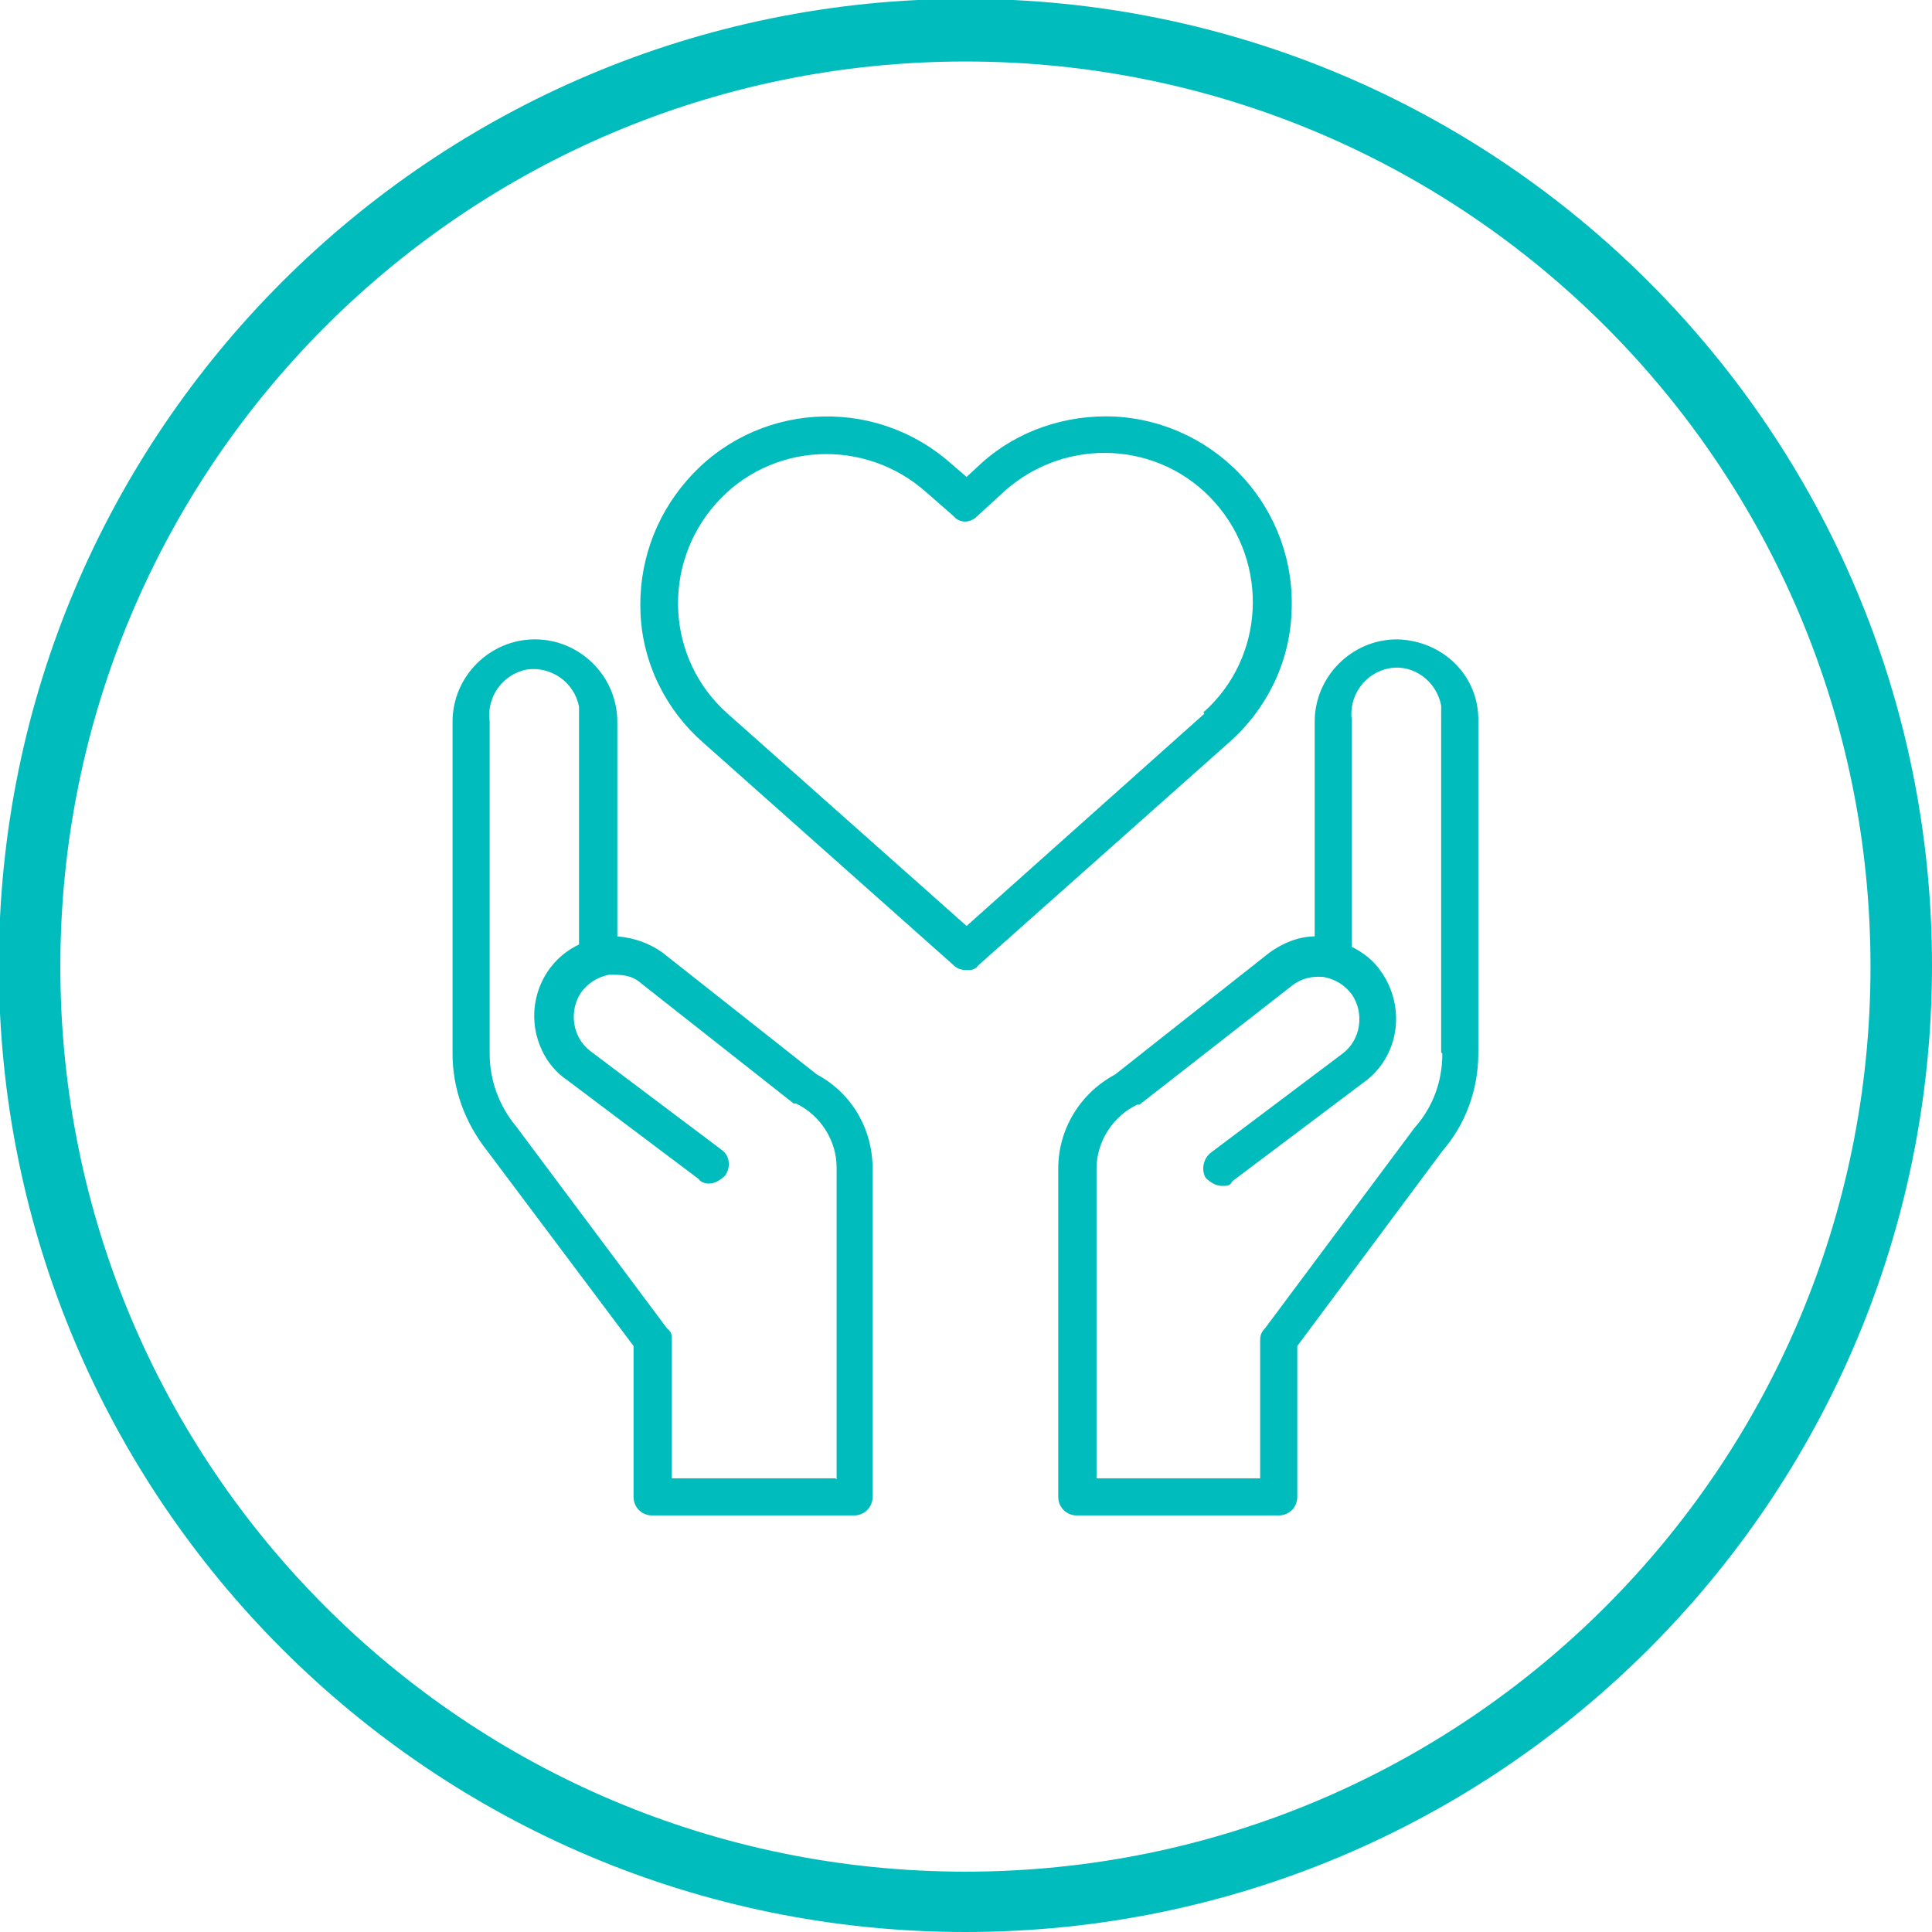
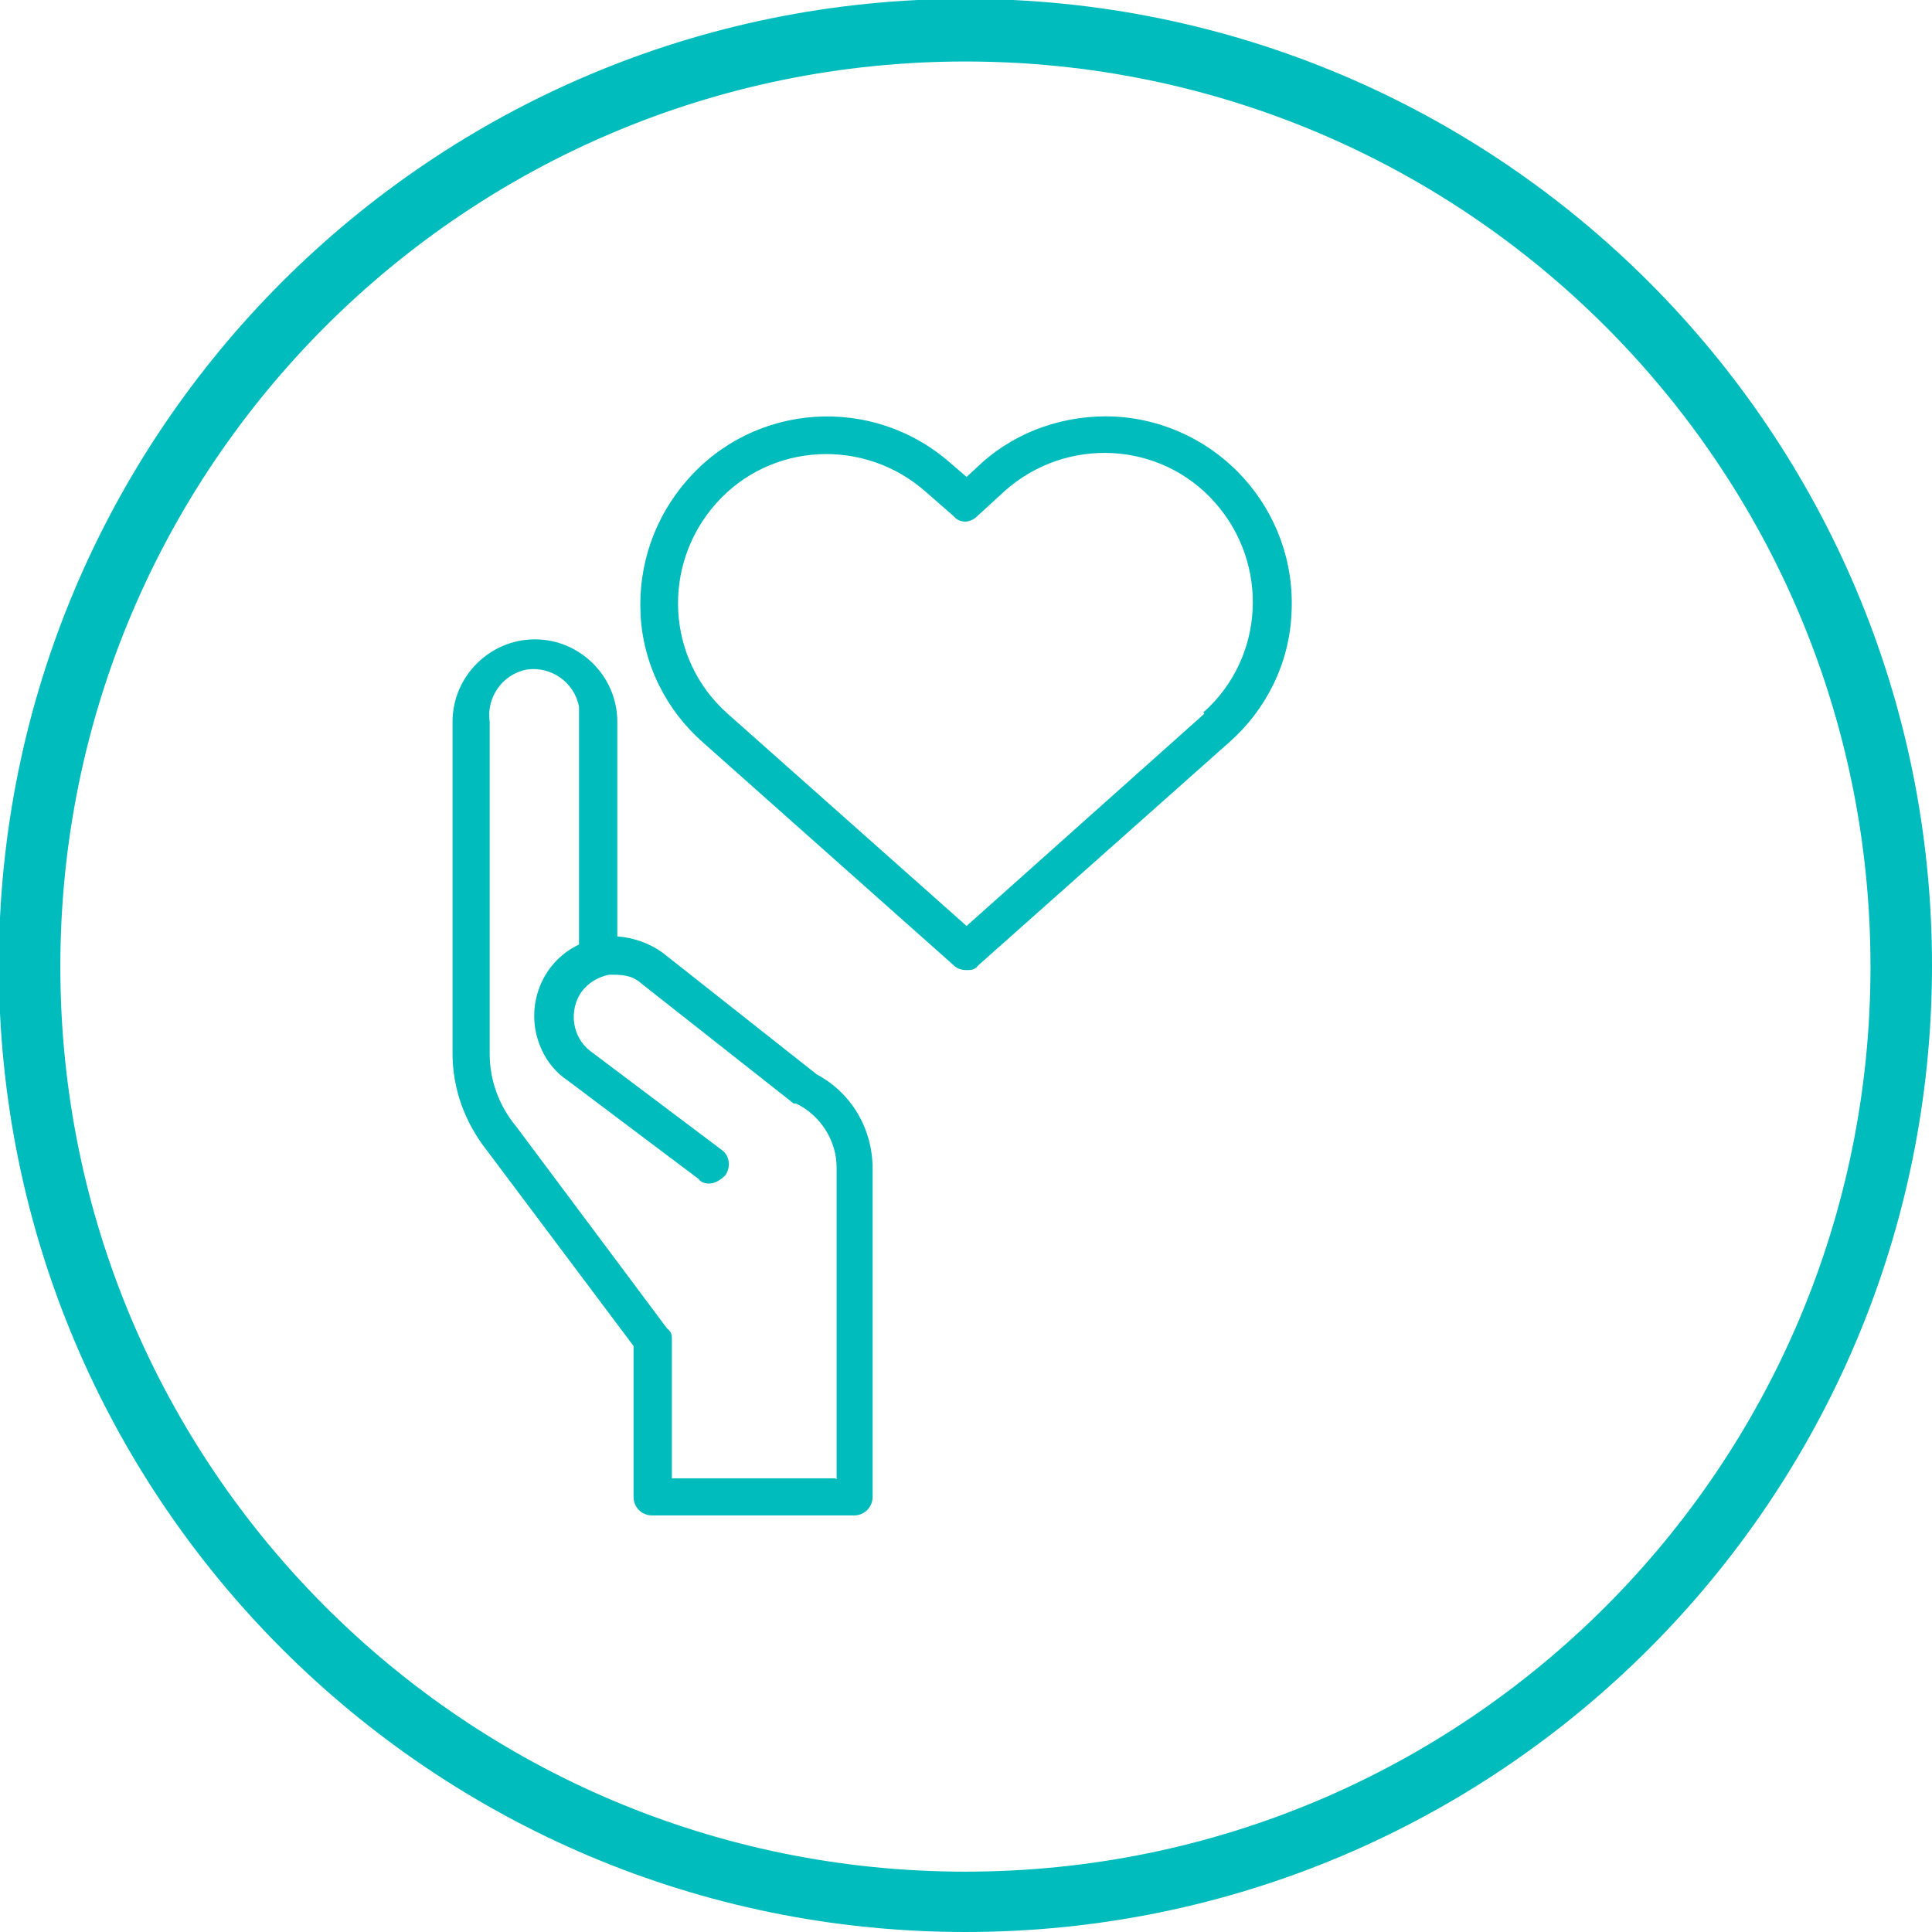
<svg xmlns="http://www.w3.org/2000/svg" id="Layer_1" data-name="Layer 1" version="1.1" viewBox="0 0 166.5 166.5">
  <g id="f067ba7b-b15f-407d-bef6-c7b3a16acfed">
    <g id="a1ed62f3-d61c-4b3d-aa57-47d617bb0144">
      <path d="M83.2,5.3C40.1,5.3,5.2,40.2,5.2,83.3s34.9,78,78,78,78-34.9,78-78h0c0-43.1-34.9-78-78-78,.1,0,0,0,0,0M83.2,166.5C37.2,166.5-.1,129.2-.1,83.2S37.2-.1,83.2-.1s83.3,37.3,83.3,83.3h0c0,46-37.3,83.3-83.3,83.3" fill="#00bcbd" stroke-width="0" />
      <path d="M70.4,92.6l-13.3-10.5c-1.1-.8-2.5-1.3-3.9-1.4v-18.5c0-3.9-3.2-7.1-7.1-7.1s-7.1,3.2-7.1,7.1v28.6c0,3.1,1.1,6,3,8.4l12.6,16.8v13c0,.9.7,1.6,1.6,1.6h17.4c.9,0,1.6-.7,1.6-1.6h0v-28.3c0-3.4-1.8-6.5-4.8-8.1ZM72,127.4h-14.1v-11.9c0-.4,0-.7-.4-1l-13-17.4c-1.5-1.8-2.3-4-2.3-6.3v-28.6c-.3-2.1,1.1-4.1,3.2-4.5,2.1-.3,4.1,1.1,4.5,3.2,0,.4,0,.8,0,1.2v19.3c-3.4,1.6-4.8,5.7-3.2,9.1.5,1.1,1.3,2,2.2,2.6l11.3,8.5c.2.3.6.4.9.4.5,0,1-.3,1.4-.7.5-.7.4-1.7-.3-2.2,0,0,0,0,0,0l-11.3-8.5c-1.6-1.2-1.9-3.5-.8-5.1.6-.8,1.4-1.3,2.4-1.5,1,0,1.9,0,2.7.7l13.2,10.4h.2c2.1,1,3.5,3.2,3.5,5.5v26.9Z" fill="#00bcbd" stroke-width="0" />
-       <path d="M120.4,55.1c-3.9,0-7.1,3.2-7.1,7.1v18.5c-1.4,0-2.8.6-3.9,1.4l-13.3,10.5c-3,1.6-4.9,4.7-4.9,8.1v28.3c0,.9.7,1.6,1.6,1.6h17.4c.9,0,1.6-.7,1.6-1.6h0v-13l12.5-16.8c2-2.3,3.1-5.3,3.1-8.4v-28.6c.1-3.9-3-7-7-7.1,0,0,0,0,0,0ZM124.3,90.8c0,2.4-.8,4.6-2.4,6.4l-12.9,17.3c-.3.3-.4.6-.4,1v11.9h-14.1v-26.7c0-2.3,1.4-4.5,3.5-5.5h.2l13.2-10.3c.8-.6,1.7-.8,2.7-.7,1,.2,1.8.7,2.4,1.5,1.1,1.6.8,3.9-.8,5.1l-11.3,8.5c-.7.5-.9,1.5-.5,2.2,0,0,0,0,0,0,.4.4.9.7,1.4.7s.7,0,.9-.4l11.3-8.5c3.1-2.2,3.7-6.5,1.5-9.6-.6-.9-1.5-1.6-2.5-2.1v-19.5c-.3-2.1,1.1-4.1,3.2-4.5s4.1,1.1,4.5,3.2c0,.4,0,.8,0,1.2v28.7Z" fill="#00bcbd" stroke-width="0" />
      <path d="M111.3,52.9c.5-8.9-6.3-16.5-15.2-17-4.2-.2-8.4,1.2-11.5,4l-1.3,1.2-1.4-1.2c-6.7-5.9-16.9-5.2-22.7,1.5-2.8,3.2-4.2,7.3-4,11.5.2,4.3,2.2,8.3,5.4,11.1l21.6,19.2c.3.3.7.4,1.1.4s.7,0,1-.4l21.6-19.2c3.2-2.8,5.2-6.8,5.4-11.1ZM103.8,61.5l-20.5,18.3-20.6-18.3c-5.3-4.7-5.7-12.8-1-18.1s12.8-5.7,18.1-1l2.4,2.1c.5.6,1.4.6,2,0h0c0,0,2.4-2.2,2.4-2.2,5.3-4.7,13.4-4.3,18.1,1s4.3,13.4-1,18.1h0Z" fill="#00bcbd" stroke-width="0" />
    </g>
  </g>
</svg>